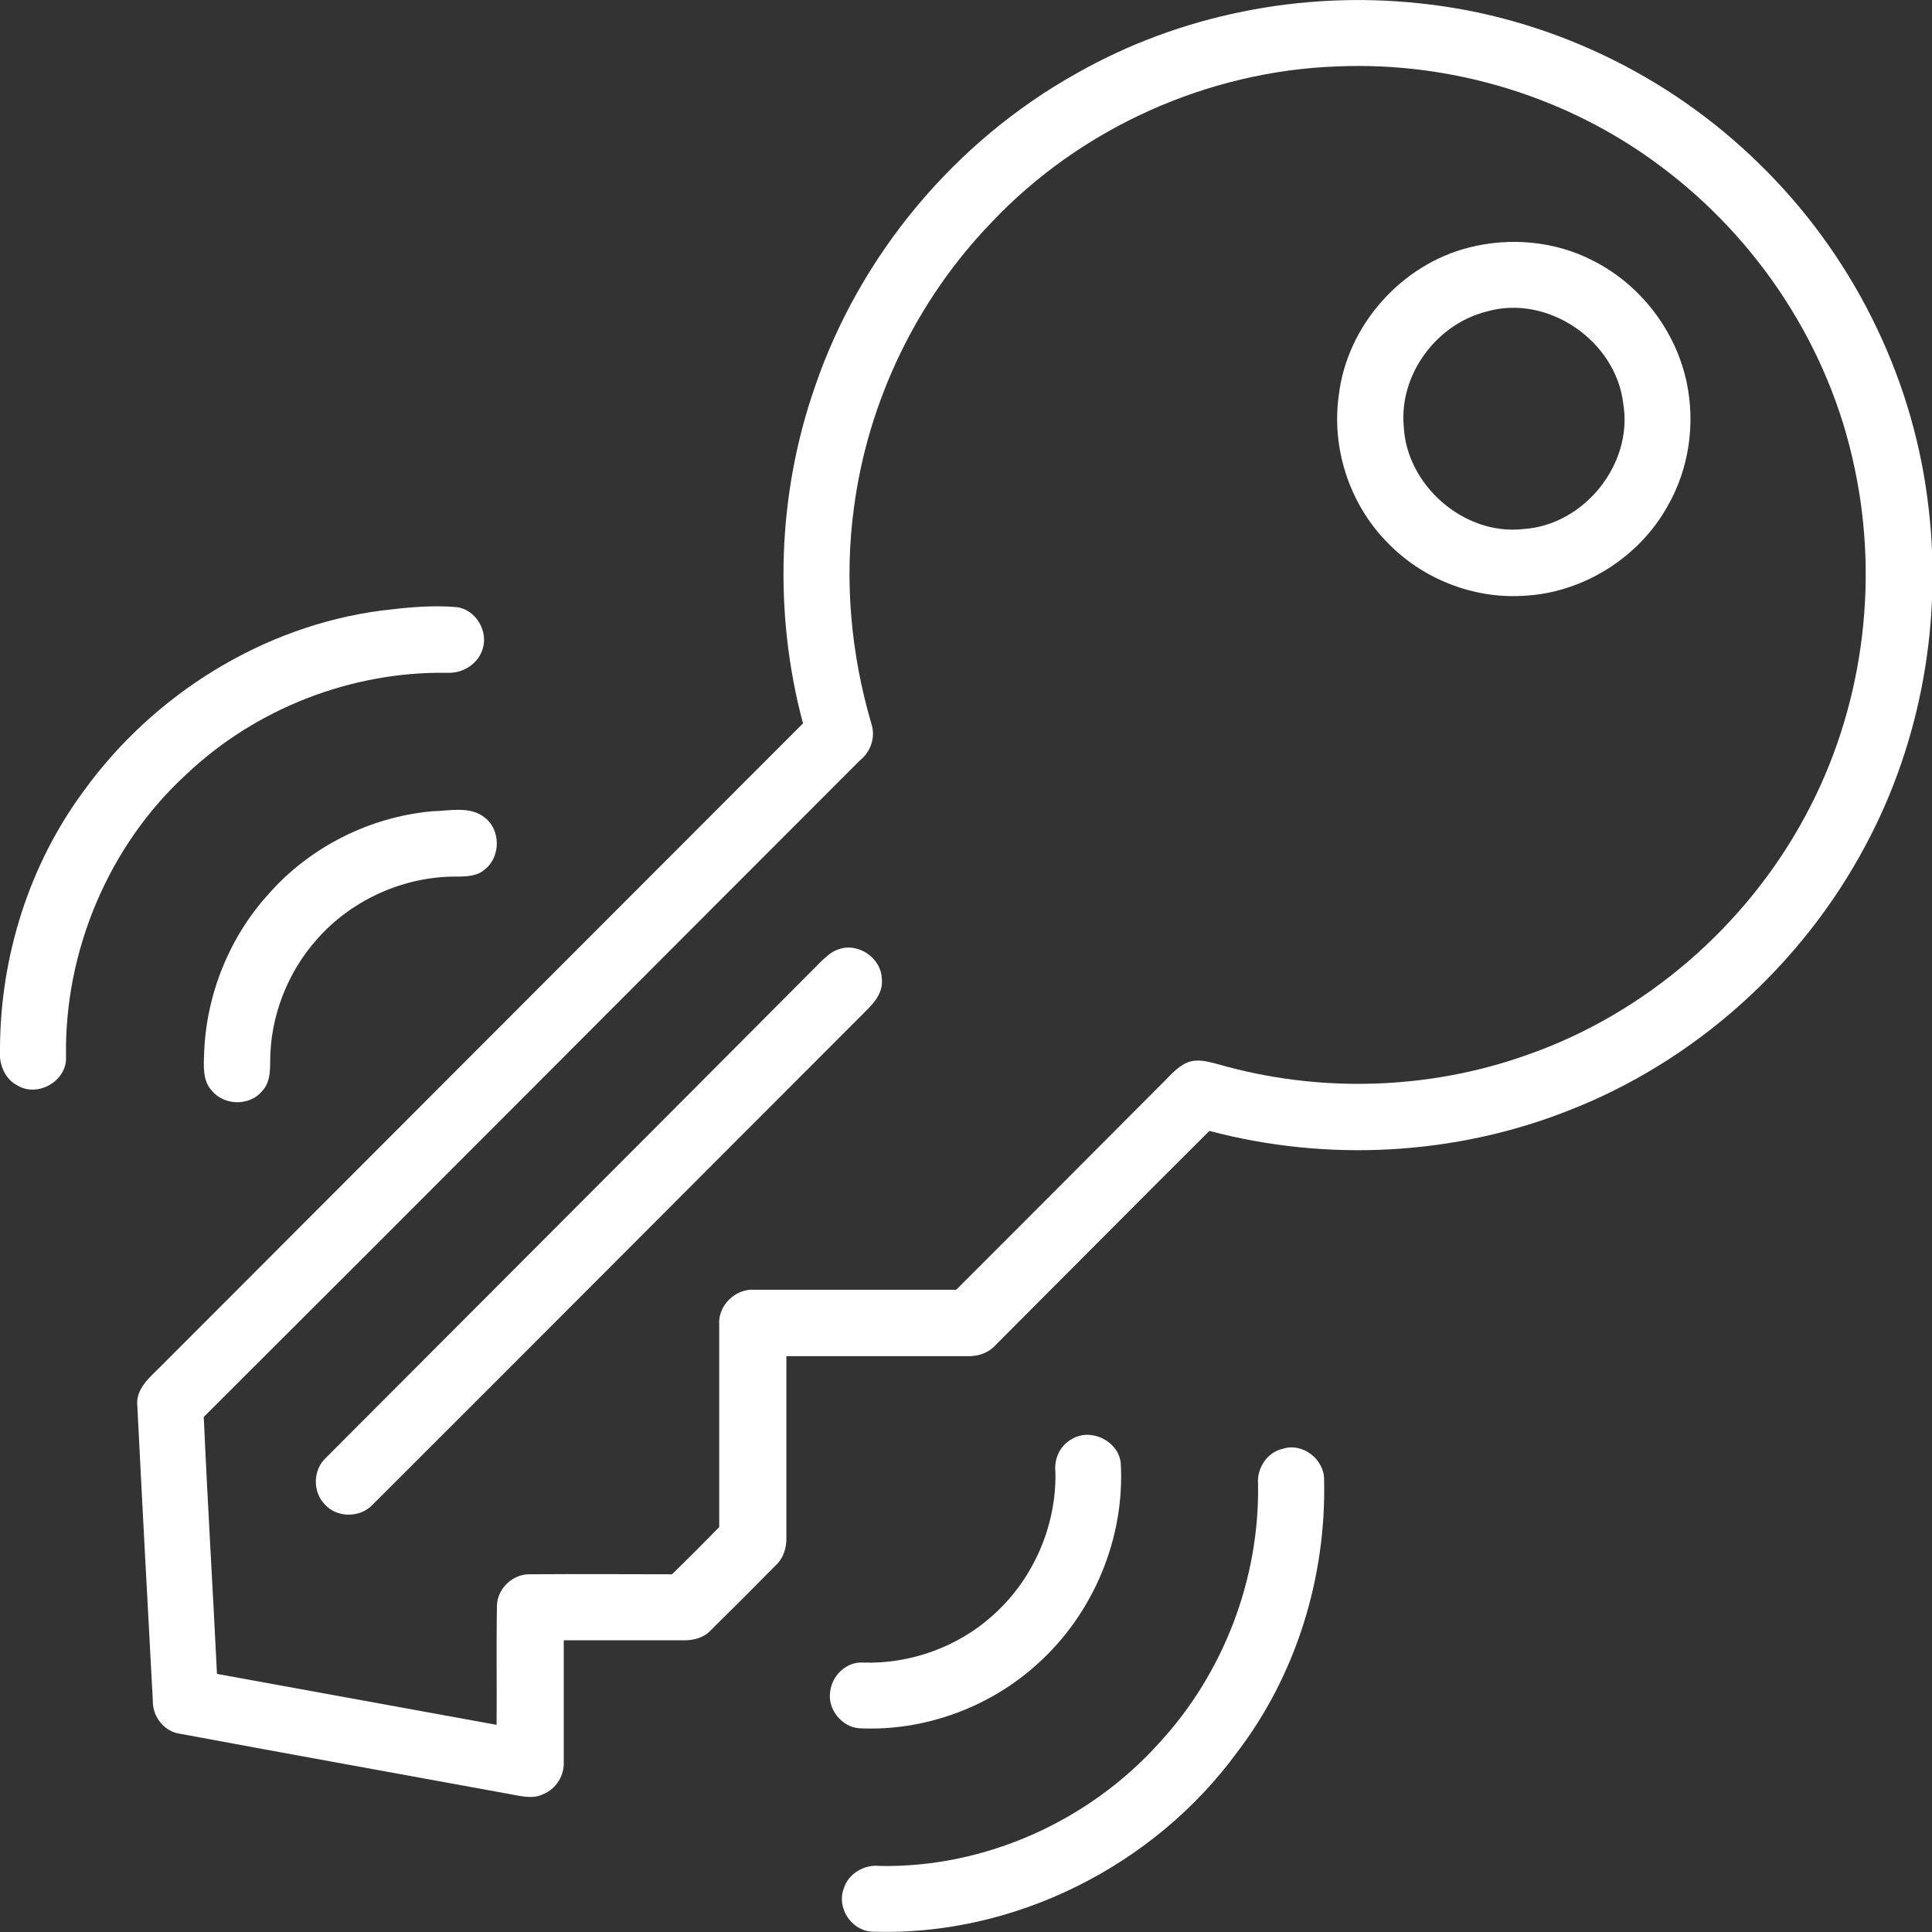
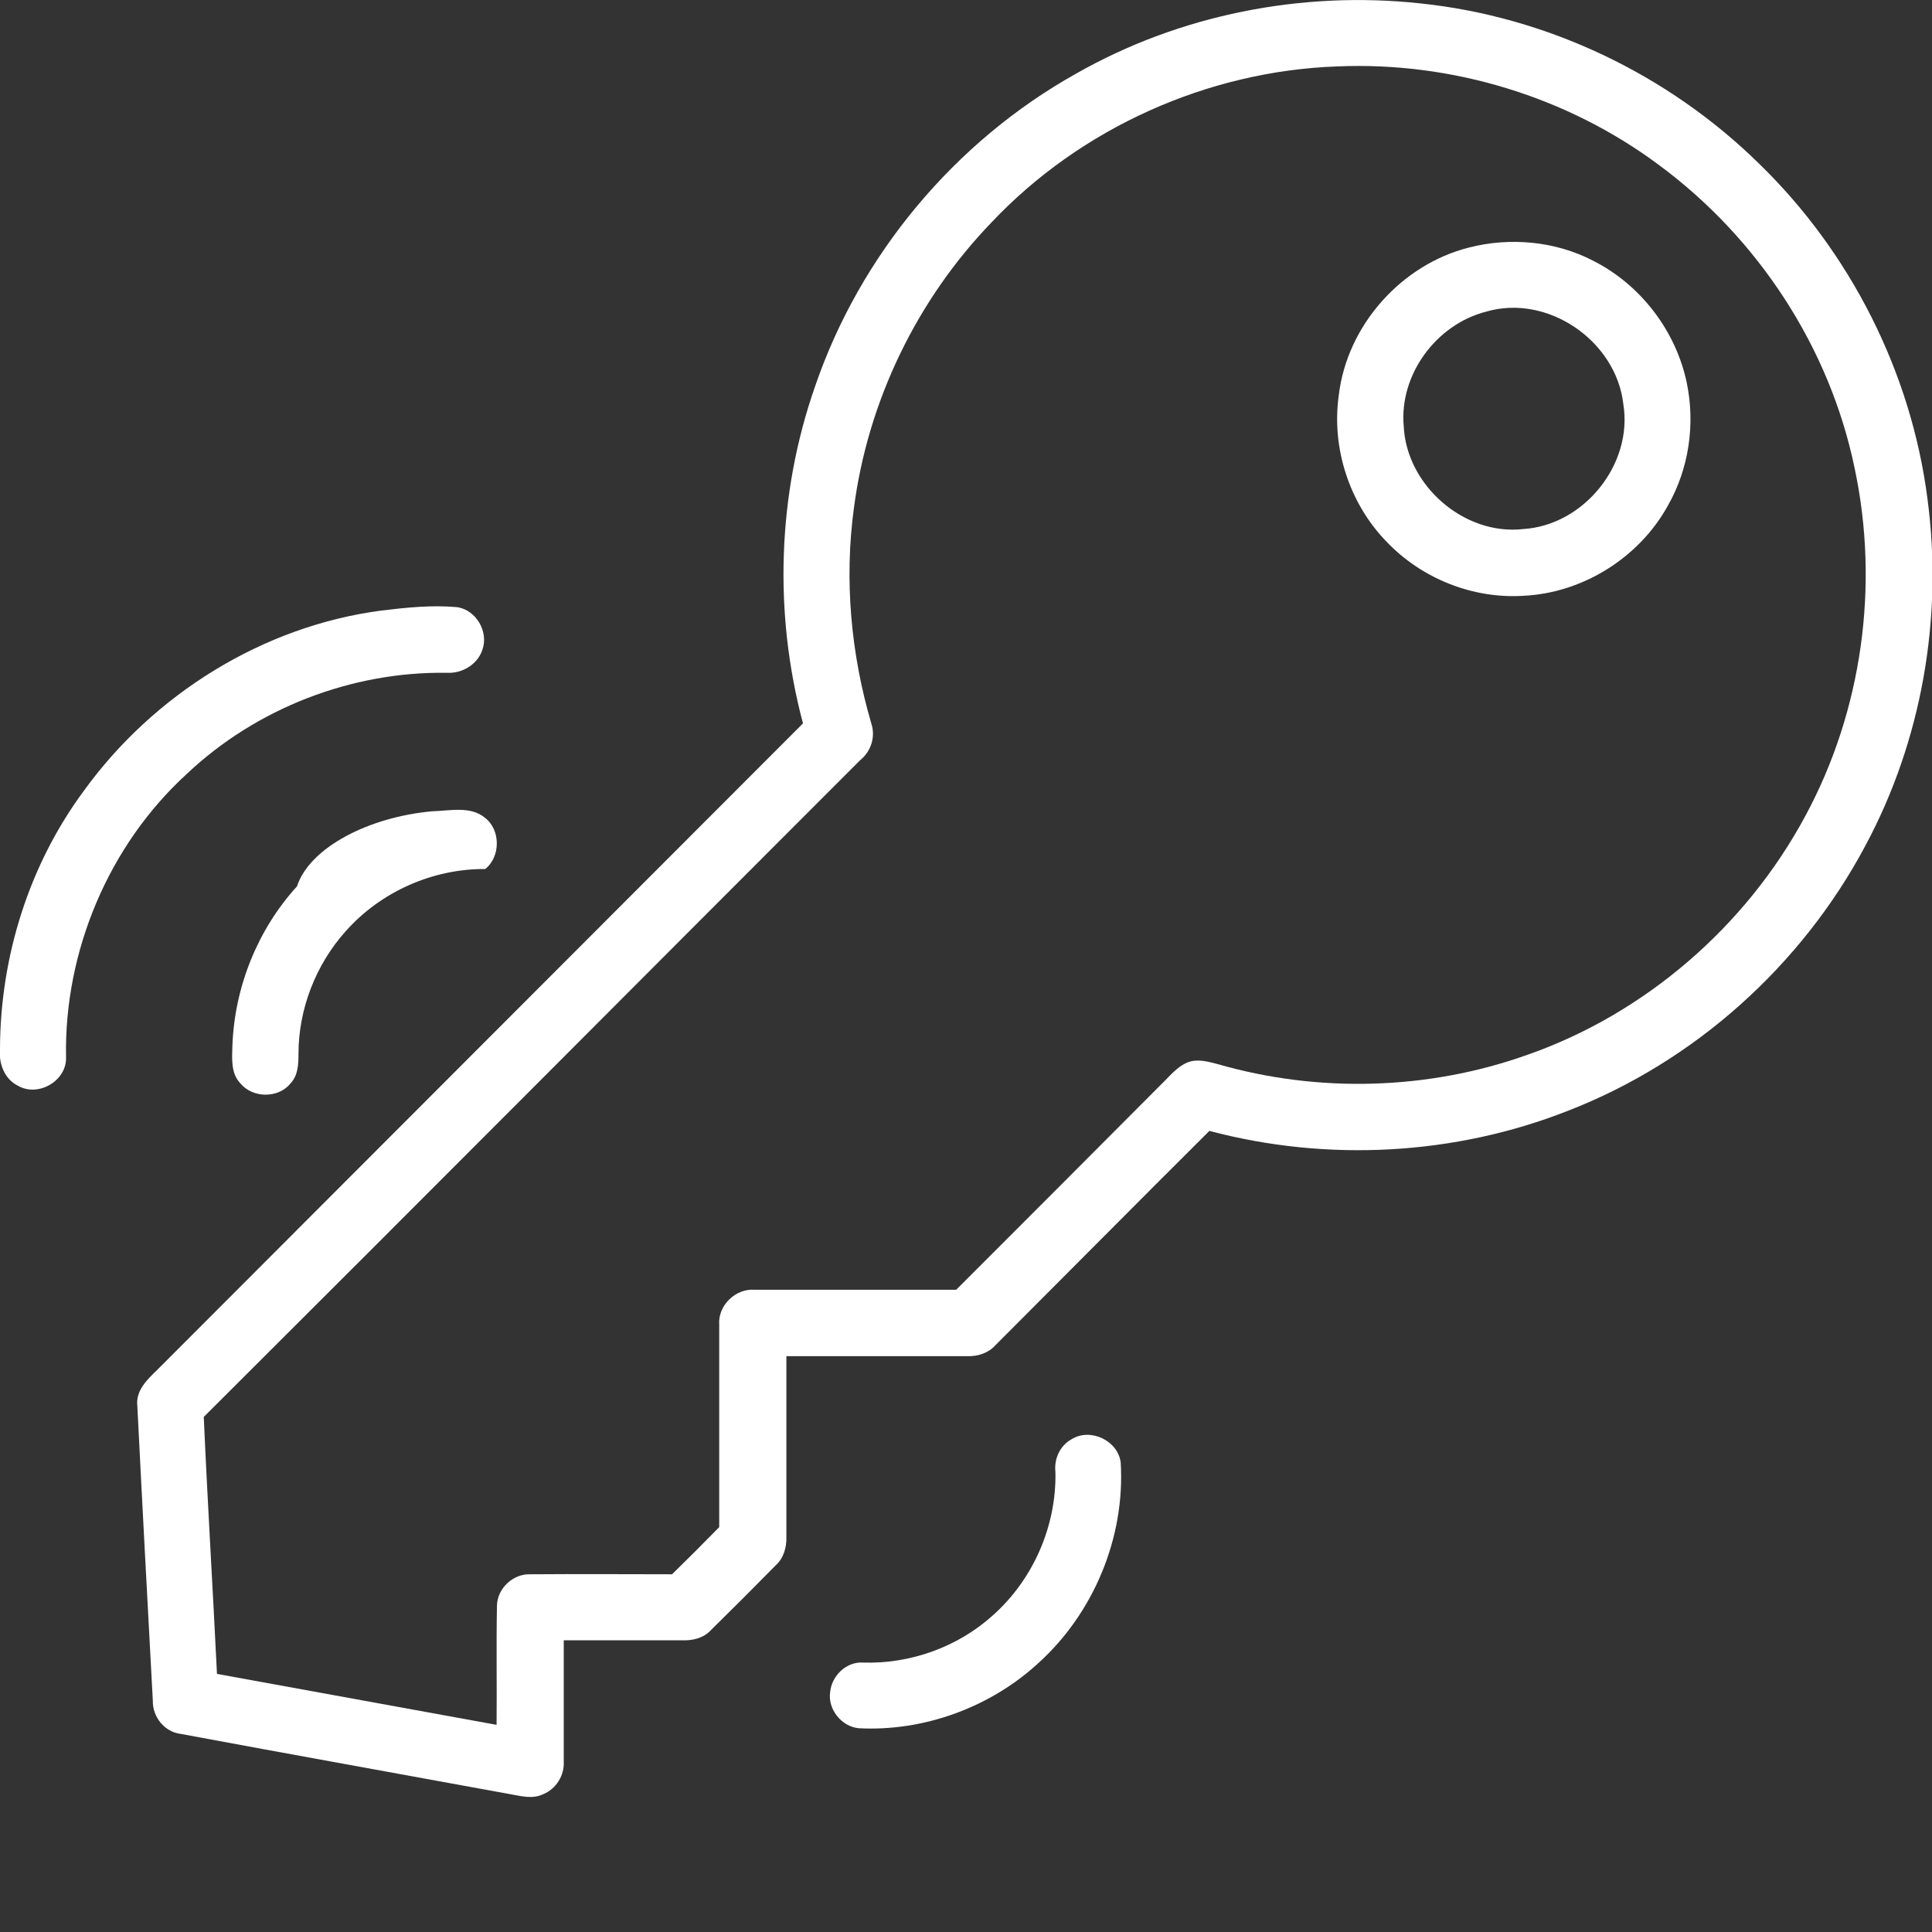
<svg xmlns="http://www.w3.org/2000/svg" version="1.1" id="Calque_1" x="0px" y="0px" width="512px" height="512px" viewBox="0 0 512 512" style="enable-background:new 0 0 512 512;" xml:space="preserve">
  <rect x="0" y="0" width="512" height="512" fill="#333333" stroke="none" />
  <style type="text/css">
	.st0{fill:#fff;}
</style>
  <g id="_x23_374d65ff_1_">
    <path class="st0" d="M285.2,19.5c27.4-15.6,59.8-22,91.2-18.6c33.6,3.5,65.7,18.8,89.8,42.5c24.2,23.5,40.3,55.3,44.6,88.8   c4.2,31.4-1.5,64.1-16.5,92c-16.9,31.7-45.2,57.1-78.6,70.1c-30.1,11.9-63.9,13.7-95.2,5.4c-19,18.9-37.8,37.9-56.7,56.8   c-1.9,2.1-4.7,3-7.5,2.9c-16,0-31.9,0-47.9,0c0,15.9,0,31.9,0,47.8c0.1,2.8-0.7,5.7-2.8,7.6c-5.7,5.8-11.4,11.5-17.2,17.2   c-1.9,2.1-4.8,2.8-7.6,2.7c-10.5,0-20.9,0-31.4,0c0,10.7,0,21.4,0,32.1c0.2,3.7-2,7.3-5.5,8.7c-2.9,1.4-6.1,0.4-9.1-0.1   c-28.9-5.3-57.9-10.5-86.9-15.9c-4.3-0.5-7.5-4.5-7.4-8.8c-1.4-26-2.8-52-4.1-78c-0.6-4.8,3.6-7.9,6.5-10.9   c56.6-56.7,113.3-113.4,169.9-170.1c-7.8-29.2-6.8-60.7,3.2-89.3C227.9,67.6,253,37.5,285.2,19.5 M262.8,58.9   c-19.8,20.5-32.8,47.4-36.5,75.7c-2.6,19.1-0.8,38.7,4.6,57.1c1.2,3.6-0.1,7.5-3,9.8c-58,58-115.8,116.1-173.9,174   c1,22.7,2.4,45.4,3.5,68.1c24.7,4.5,49.4,9,74.1,13.5c0.1-10.5-0.1-21.1,0.1-31.6c0.1-4.6,4.3-8.5,8.9-8.3c12.5-0.1,25,0,37.5,0   c4.2-4.1,8.4-8.3,12.5-12.5c0-17.9,0-35.8,0-53.6c-0.4-5.1,4.3-9.7,9.4-9.3c17.8,0,35.6,0,53.4,0c18.2-18.2,36.3-36.3,54.4-54.5   c2.1-2,4-4.5,6.8-5.7c2.6-1.1,5.4-0.3,8.1,0.4c26.7,7.7,55.7,6.9,81.9-2.4c31.3-10.9,58.1-34.1,73.8-63.3   c15.1-27.9,19.7-61.2,13.1-92.2c-6.6-32-25.6-61-51.9-80.4c-24.3-18.1-54.9-27.4-85.2-26.1C320.1,18.8,286.4,33.9,262.8,58.9z" />
    <path class="st0" d="M389.3,65.6c10.9-2.8,22.9-1.7,32.9,3.5c12.5,6.3,21.9,18.5,24.8,32.3c2.3,11,0.6,22.8-5,32.6   c-7.6,13.8-22.6,23.2-38.4,23.9c-13.4,0.8-26.9-4.6-36.2-14.4c-9.8-10.1-14.6-24.8-12.6-38.8C357,86.2,371.4,70.1,389.3,65.6    M393.8,82.6c-13.2,3.4-23,16.7-21.8,30.3c0.7,15.7,16,29.1,31.7,27.3c16-1,29.1-17.1,26.5-33.1C428.3,90.3,410.1,77.8,393.8,82.6z   " />
    <path class="st0" d="M101.1,161.8c6.6-0.8,13.3-1.5,20-0.9c5.1,0.7,8.5,6.6,6.7,11.4c-1.3,3.8-5.3,6.2-9.3,6   c-25.3-0.4-50.6,9.4-69,26.8c-20.7,18.9-32.5,47-32,75c0.3,6.3-7.4,10.8-12.8,7.6c-3.6-1.8-5.1-6-4.7-9.9   c0.1-24.3,7.7-48.6,22.2-68.2C40.7,184,69.7,165.9,101.1,161.8z" />
-     <path class="st0" d="M114.5,215c4.6-0.1,10.1-1.5,14,1.7c4.2,3.2,4.2,10.3,0.1,13.6c-2,1.9-4.9,2-7.5,2c-13.9-0.1-27.7,6-37,16.5   c-7.9,8.8-12.5,20.6-12.5,32.5c0,2.7-0.1,5.7-2.1,7.8c-3.2,4-10,4-13.3,0c-2.6-2.7-2.2-6.7-2.1-10.2c0.6-15.4,6.7-30.6,17.1-42   C82.1,224.5,97.9,216.5,114.5,215z" />
-     <path class="st0" d="M221.9,251.7c5.3-2.2,11.7,2.1,11.8,7.8c0.4,4.2-2.9,7.1-5.6,9.8C185,312.4,142,355.6,98.8,398.7   c-3.3,3.6-9.5,3.6-12.7,0c-3.3-3.3-3.2-9.2,0.3-12.4c43.8-43.9,87.7-87.8,131.5-131.8C219.1,253.4,220.4,252.2,221.9,251.7z" />
+     <path class="st0" d="M114.5,215c4.6-0.1,10.1-1.5,14,1.7c4.2,3.2,4.2,10.3,0.1,13.6c-13.9-0.1-27.7,6-37,16.5   c-7.9,8.8-12.5,20.6-12.5,32.5c0,2.7-0.1,5.7-2.1,7.8c-3.2,4-10,4-13.3,0c-2.6-2.7-2.2-6.7-2.1-10.2c0.6-15.4,6.7-30.6,17.1-42   C82.1,224.5,97.9,216.5,114.5,215z" />
    <path class="st0" d="M284,381.4c5-3.1,12.3,0.4,13,6.2c1.2,19.9-7.2,40-22,53.3c-12.7,11.6-30.2,18-47.4,17.1   c-4.6-0.4-8.3-5.1-7.6-9.6c0.4-4.3,4.3-8.1,8.7-7.8c12.5,0.4,25.1-4.1,34.4-12.5c10.7-9.5,16.9-23.7,16.6-38   C279.3,386.6,280.9,383.1,284,381.4z" />
-     <path class="st0" d="M340.1,383.9c5.2-1.6,10.9,2.9,10.8,8.3c0.6,25.7-7.4,51.7-23,72.1c-22.1,30.3-59.4,49-97,47.6   c-5.4-0.4-9.2-6.4-7.3-11.4c1.2-4,5.5-6.5,9.6-6c27.9,0.5,55.4-11.9,74-32.6c17-18.4,26.6-43.4,26.2-68.5   C333,389.1,335.8,384.8,340.1,383.9z" />
  </g>
</svg>